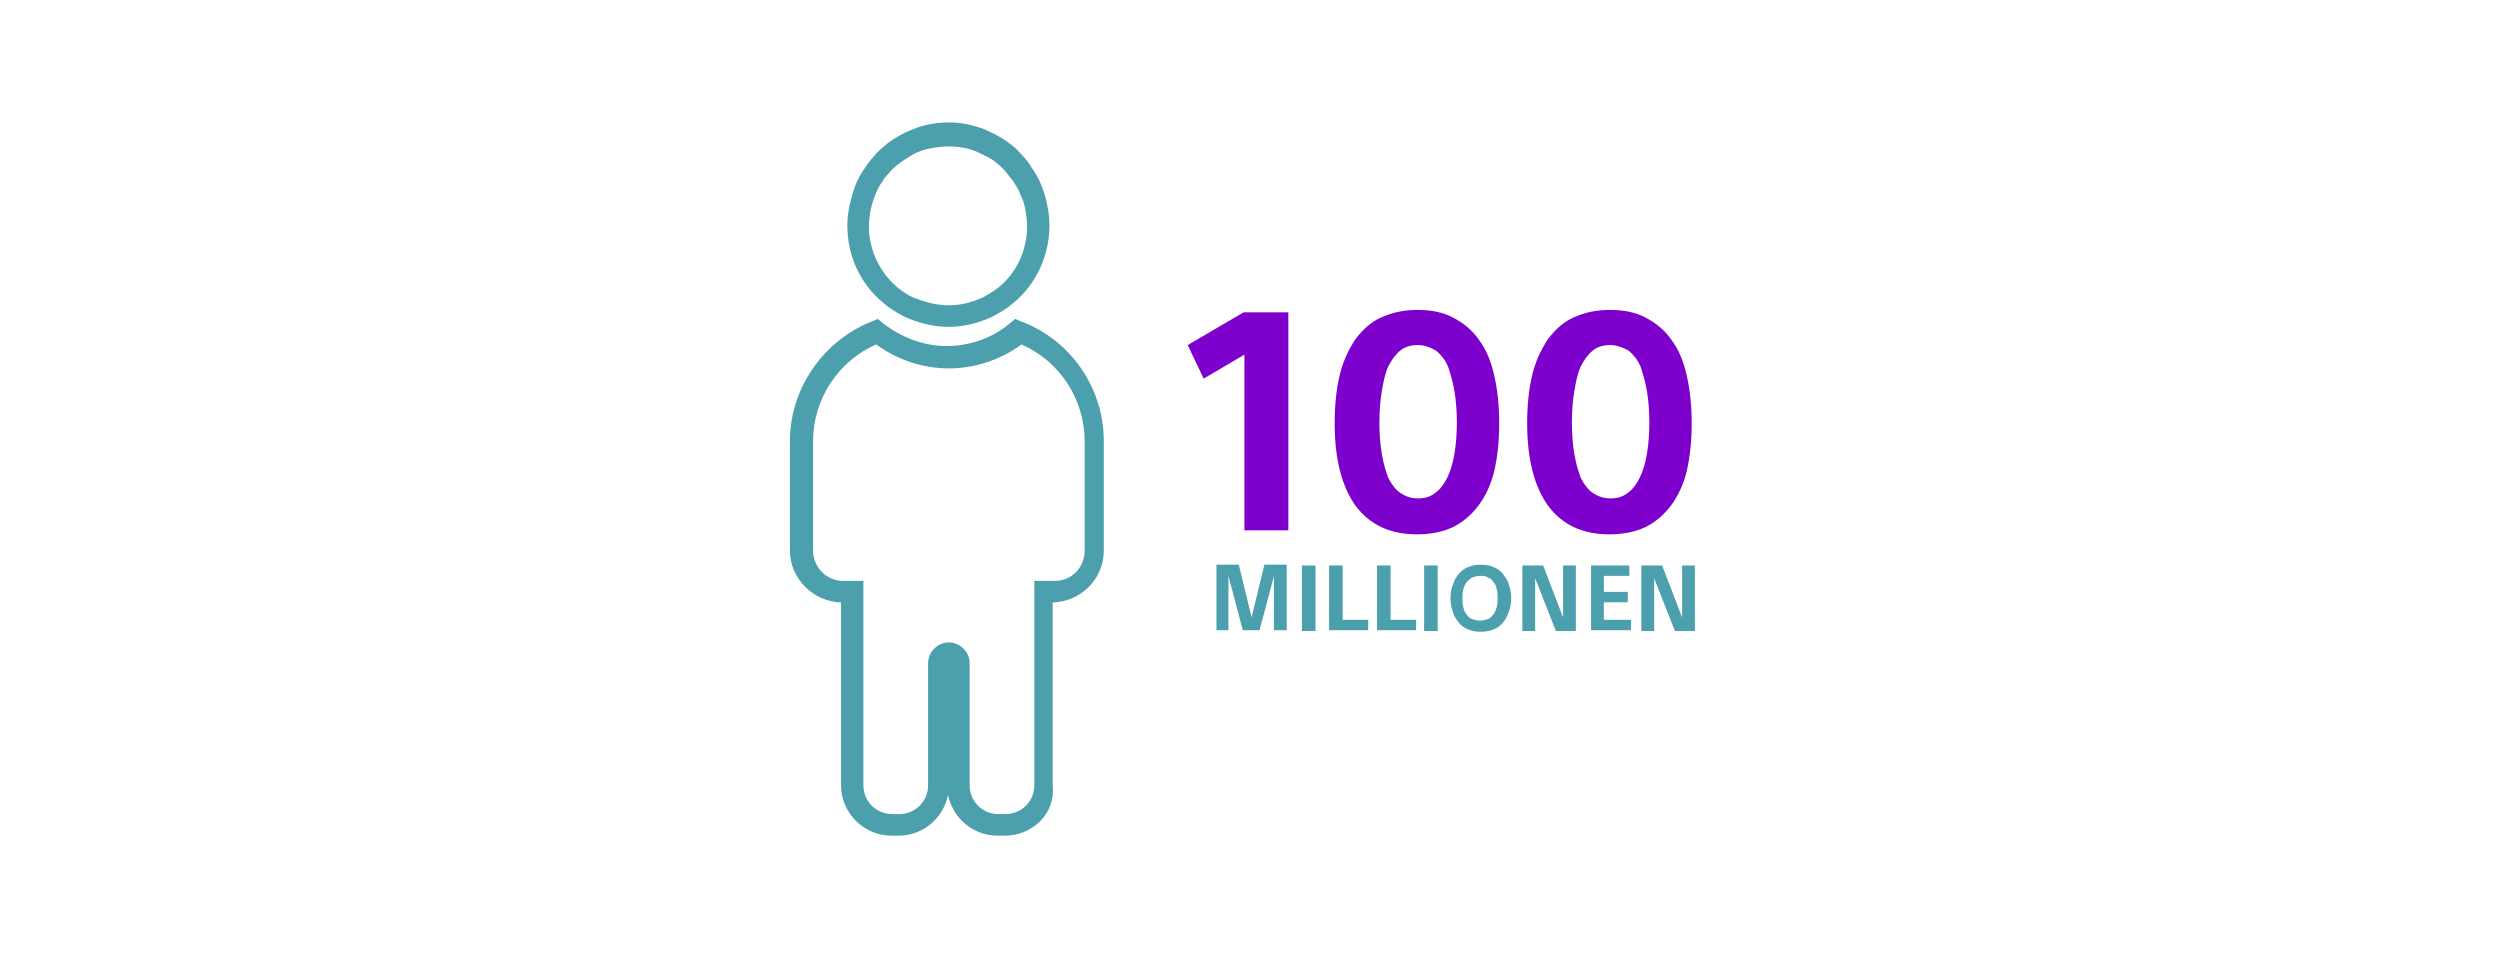
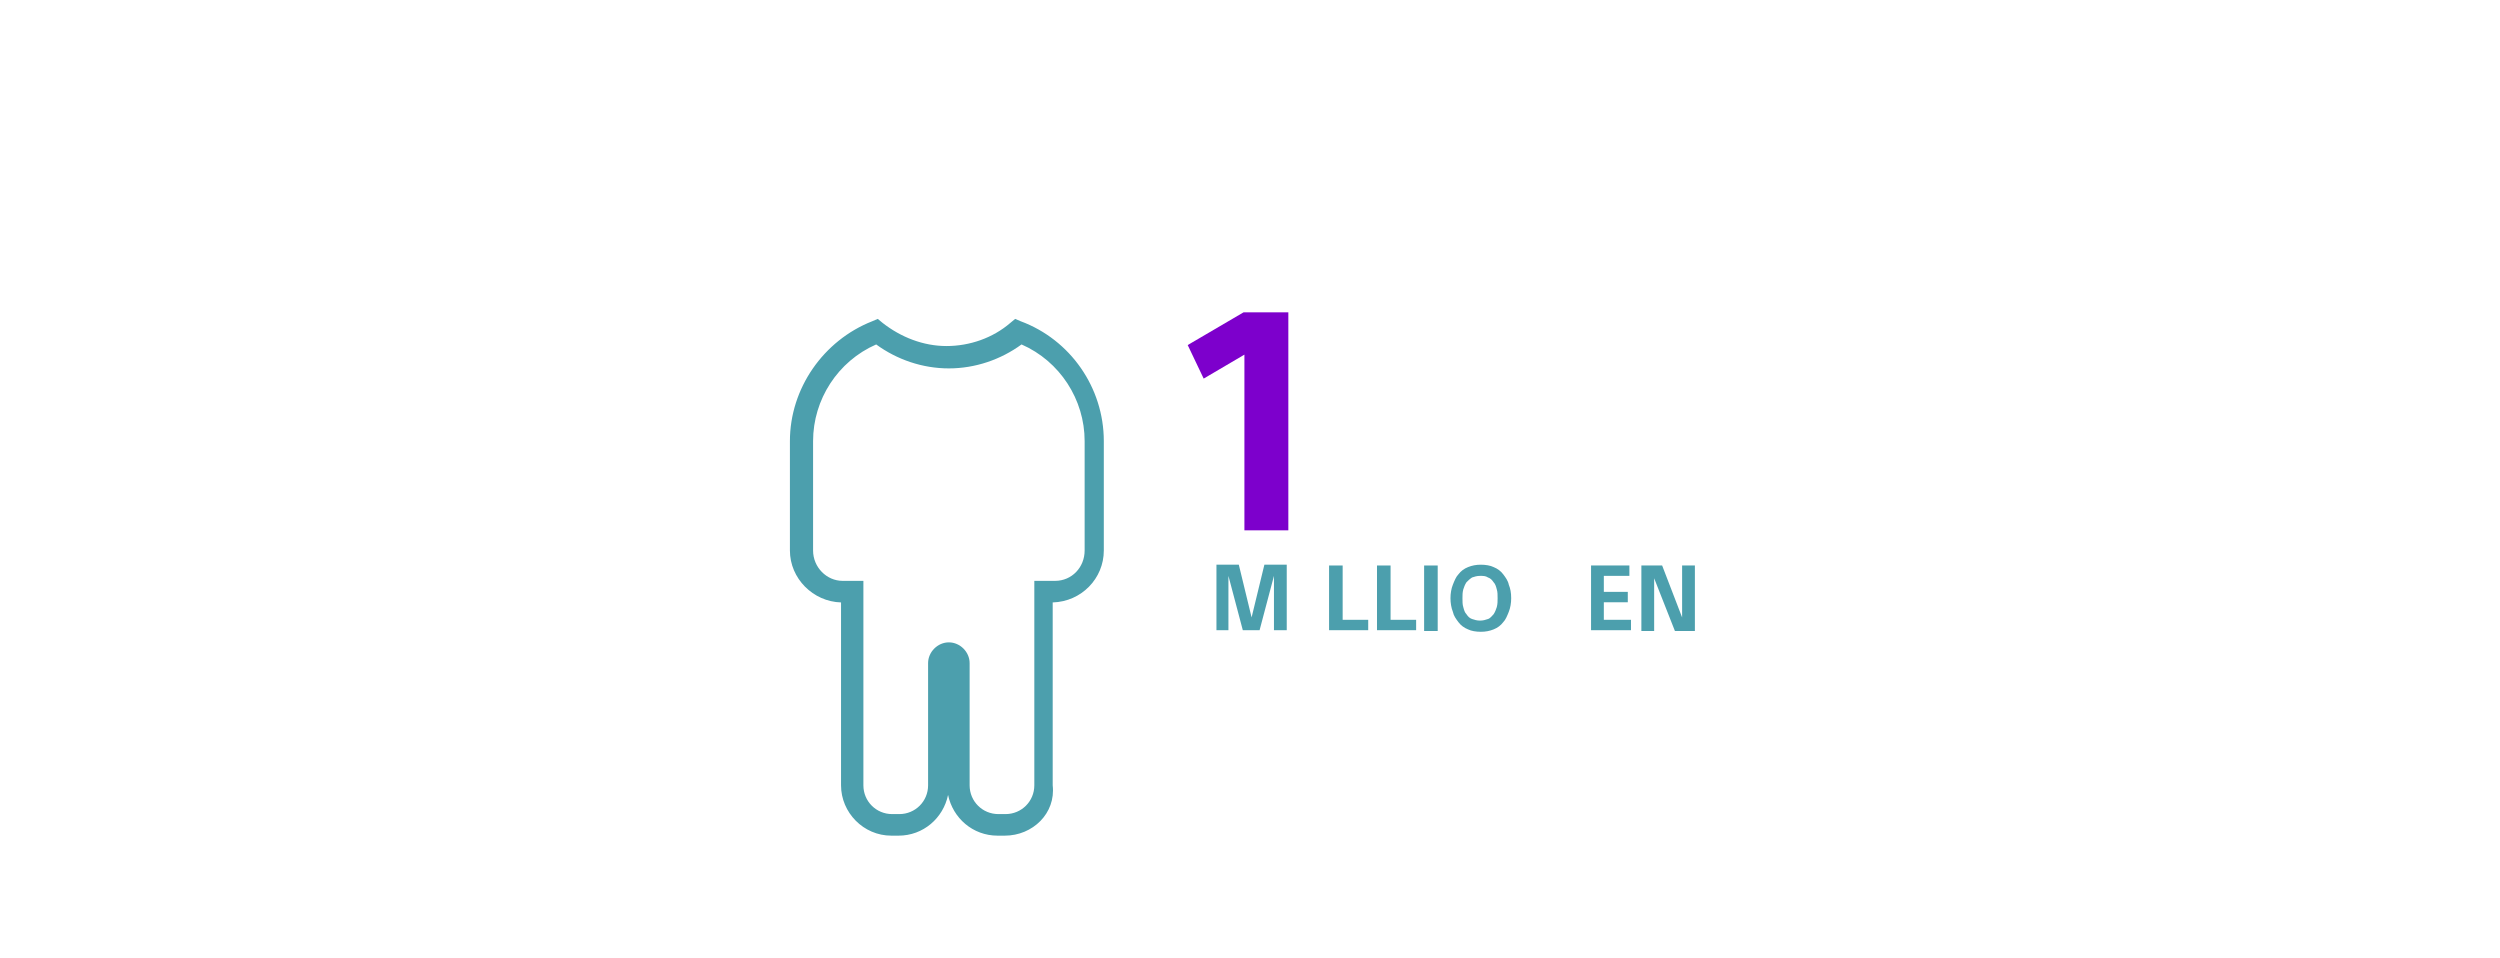
<svg xmlns="http://www.w3.org/2000/svg" xmlns:xlink="http://www.w3.org/1999/xlink" version="1.1" id="Ebene_1" x="0px" y="0px" viewBox="0 0 313 120" style="enable-background:new 0 0 313 120;" xml:space="preserve">
  <style type="text/css">
	.st0{clip-path:url(#SVGID_00000116958031978206414860000006042476052500742031_);}
	.st1{fill:#4C9FAD;}
	.st2{enable-background:new    ;}
	.st3{fill:#7D00CC;}
</style>
  <g>
    <g>
      <defs>
        <rect id="SVGID_1_" x="98.7" y="15.2" width="134.7" height="89.8" />
      </defs>
      <clipPath id="SVGID_00000006667132144784190630000015267887213580396733_">
        <use xlink:href="#SVGID_1_" style="overflow:visible;" />
      </clipPath>
      <g id="Gruppe_1176_00000148647565106130901590000010219396235704560284_" style="clip-path:url(#SVGID_00000006667132144784190630000015267887213580396733_);">
        <g id="Gruppe_1174_00000032638003953123961270000008332869098684213146_" transform="translate(3.097 48.424)">
          <path class="st1" d="M122.7,56.2h-0.9c-3.1,0-5.6-2.2-6.2-5.1c-0.6,2.9-3.1,5.1-6.2,5.1h-0.9c-3.5,0-6.3-2.9-6.3-6.3V27      c-3.5-0.1-6.4-3-6.4-6.5V6.8c0-6.6,4.2-12.6,10.3-15l0.7-0.3l0.6,0.5c2.3,1.8,5.1,2.9,8,2.9c2.9,0,5.8-1,8-2.9l0.6-0.5l0.7,0.3      c6.2,2.3,10.4,8.3,10.4,15v13.7c0,3.5-2.8,6.4-6.4,6.5v22.9C129.1,53.4,126.2,56.2,122.7,56.2z M115.7,32c1.4,0,2.6,1.2,2.6,2.6      v15.3c0,2,1.6,3.6,3.6,3.6h0.9c2,0,3.6-1.6,3.6-3.6V24.3h2.6c2.1,0,3.7-1.7,3.7-3.8V6.8c0-5.2-3.1-10-7.9-12.1      c-2.6,1.9-5.8,3-9.1,3c-3.3,0-6.5-1.1-9.1-3c-4.8,2.1-7.9,6.9-7.9,12.1v13.7c0,2.1,1.7,3.8,3.7,3.8h2.6v25.6      c0,2,1.6,3.6,3.6,3.6h0.9c2,0,3.6-1.6,3.6-3.6V34.6C113.1,33.2,114.3,32,115.7,32z" />
        </g>
        <g id="Gruppe_1175_00000182521438155942250580000002234341101617223076_" transform="translate(16.088 3.126)">
-           <path class="st1" d="M102.7,37.8C102.7,37.8,102.7,37.8,102.7,37.8c-1.9,0-3.9-0.5-5.6-1.3c-0.9-0.5-1.8-1-2.6-1.7      c-2.9-2.4-4.5-5.9-4.5-9.7c0-0.9,0.1-1.7,0.3-2.6c0.2-0.8,0.4-1.6,0.7-2.4c0.3-0.8,0.7-1.5,1.2-2.2c0.4-0.7,1-1.3,1.5-1.9      c0.9-0.9,1.8-1.6,2.9-2.2c0.7-0.4,1.5-0.7,2.3-1c1.2-0.4,2.5-0.6,3.8-0.6c0,0,0,0,0,0c1.3,0,2.5,0.2,3.7,0.6      c0.8,0.2,1.5,0.6,2.3,1c1.1,0.6,2.1,1.3,2.9,2.2c0.6,0.6,1.1,1.2,1.5,1.9c0.5,0.7,0.9,1.4,1.2,2.2c0.3,0.8,0.6,1.6,0.7,2.4      c0.2,0.8,0.3,1.7,0.3,2.6c0,3.7-1.6,7.3-4.5,9.7c-0.8,0.7-1.7,1.2-2.6,1.7C106.5,37.3,104.6,37.8,102.7,37.8z M102.7,35.1      C102.7,35.1,102.7,35.1,102.7,35.1c1.5,0,3-0.4,4.3-1c0.7-0.4,1.4-0.8,2-1.3c2.3-1.9,3.5-4.7,3.5-7.6c0-0.7-0.1-1.4-0.2-2      c-0.1-0.6-0.3-1.3-0.6-1.9c-0.2-0.6-0.6-1.2-0.9-1.7c-0.4-0.5-0.8-1-1.2-1.5c-0.7-0.7-1.4-1.3-2.3-1.7c-0.6-0.3-1.2-0.6-1.8-0.8      c-1-0.3-1.9-0.4-2.9-0.4c0,0,0,0,0,0c-1,0-2,0.2-2.9,0.4c-0.6,0.2-1.2,0.4-1.8,0.8c-0.8,0.5-1.6,1-2.3,1.7      c-0.4,0.5-0.9,0.9-1.2,1.5c-0.4,0.5-0.7,1.1-0.9,1.7c-0.3,0.6-0.4,1.2-0.6,1.9c-0.1,0.7-0.2,1.3-0.2,2c0,2.9,1.3,5.7,3.5,7.6      l0,0c0.6,0.5,1.3,1,2,1.3C99.7,34.7,101.2,35.1,102.7,35.1C102.7,35.1,102.7,35.1,102.7,35.1z" />
-         </g>
+           </g>
        <g class="st2">
          <path class="st3" d="M161.4,66.4h-5.6v-22l-5.1,3l-2-4.2l7-4.1h5.6V66.4z" />
-           <path class="st3" d="M177.5,38.8c1.7,0,3.2,0.3,4.5,1c1.3,0.7,2.4,1.6,3.2,2.8c0.9,1.2,1.5,2.7,1.9,4.5c0.4,1.8,0.6,3.7,0.6,5.9      c0,2.2-0.2,4.1-0.6,5.9c-0.4,1.7-1.1,3.2-2,4.4c-0.9,1.2-2,2.1-3.2,2.7c-1.3,0.6-2.8,0.9-4.5,0.9c-3.4,0-5.9-1.2-7.7-3.6      c-1.7-2.4-2.6-5.8-2.6-10.3c0-2.2,0.2-4.2,0.6-5.9c0.4-1.8,1.1-3.2,1.9-4.5c0.9-1.2,1.9-2.2,3.2-2.8      C174.3,39.1,175.8,38.8,177.5,38.8z M177.5,43.2c-0.8,0-1.6,0.2-2.2,0.7c-0.6,0.5-1.1,1.2-1.5,2c-0.4,0.9-0.6,1.9-0.8,3.1      c-0.2,1.2-0.3,2.5-0.3,3.9c0,1.4,0.1,2.7,0.3,3.9c0.2,1.2,0.5,2.2,0.8,3c0.4,0.8,0.9,1.5,1.5,1.9c0.6,0.4,1.3,0.7,2.2,0.7      c0.9,0,1.6-0.2,2.2-0.7c0.6-0.4,1.1-1.1,1.5-1.9c0.4-0.8,0.7-1.8,0.9-3c0.2-1.2,0.3-2.5,0.3-3.9c0-1.4-0.1-2.7-0.3-3.9      c-0.2-1.2-0.5-2.2-0.8-3.1c-0.4-0.9-0.9-1.5-1.5-2C179.1,43.5,178.4,43.2,177.5,43.2z" />
-           <path class="st3" d="M201.6,38.8c1.7,0,3.2,0.3,4.5,1c1.3,0.7,2.4,1.6,3.2,2.8c0.9,1.2,1.5,2.7,1.9,4.5c0.4,1.8,0.6,3.7,0.6,5.9      c0,2.2-0.2,4.1-0.6,5.9c-0.4,1.7-1.1,3.2-2,4.4c-0.9,1.2-2,2.1-3.2,2.7c-1.3,0.6-2.8,0.9-4.5,0.9c-3.4,0-5.9-1.2-7.7-3.6      c-1.7-2.4-2.6-5.8-2.6-10.3c0-2.2,0.2-4.2,0.6-5.9c0.4-1.8,1.1-3.2,1.9-4.5c0.9-1.2,1.9-2.2,3.2-2.8      C198.4,39.1,199.9,38.8,201.6,38.8z M201.6,43.2c-0.8,0-1.6,0.2-2.2,0.7c-0.6,0.5-1.1,1.2-1.5,2c-0.4,0.9-0.6,1.9-0.8,3.1      c-0.2,1.2-0.3,2.5-0.3,3.9c0,1.4,0.1,2.7,0.3,3.9c0.2,1.2,0.5,2.2,0.8,3c0.4,0.8,0.9,1.5,1.5,1.9c0.6,0.4,1.3,0.7,2.2,0.7      c0.9,0,1.6-0.2,2.2-0.7c0.6-0.4,1.1-1.1,1.5-1.9c0.4-0.8,0.7-1.8,0.9-3c0.2-1.2,0.3-2.5,0.3-3.9c0-1.4-0.1-2.7-0.3-3.9      c-0.2-1.2-0.5-2.2-0.8-3.1c-0.4-0.9-0.9-1.5-1.5-2C203.2,43.5,202.4,43.2,201.6,43.2z" />
        </g>
      </g>
    </g>
    <g class="st2">
      <path class="st1" d="M156.7,77.3L156.7,77.3l1.6-6.6h2.8v8.2h-1.6v-6.8h0l-1.8,6.8h-2.1l-1.8-6.8h0v6.8h-1.5v-8.2h2.8L156.7,77.3z    " />
-       <path class="st1" d="M163,70.8h1.7v8.2H163V70.8z" />
      <path class="st1" d="M166.4,70.8h1.7v6.8h3.2v1.3h-4.9V70.8z" />
      <path class="st1" d="M172.4,70.8h1.7v6.8h3.2v1.3h-4.9V70.8z" />
      <path class="st1" d="M178.3,70.8h1.7v8.2h-1.7V70.8z" />
      <path class="st1" d="M189.2,74.9c0,0.6-0.1,1.2-0.3,1.7c-0.2,0.5-0.4,1-0.7,1.3c-0.3,0.4-0.7,0.7-1.2,0.9c-0.5,0.2-1,0.3-1.6,0.3    c-0.6,0-1.2-0.1-1.6-0.3c-0.5-0.2-0.9-0.5-1.2-0.9c-0.3-0.4-0.6-0.8-0.7-1.3c-0.2-0.5-0.3-1.1-0.3-1.7c0-0.6,0.1-1.2,0.3-1.7    c0.2-0.5,0.4-1,0.7-1.3c0.3-0.4,0.7-0.7,1.2-0.9c0.5-0.2,1-0.3,1.6-0.3c0.6,0,1.2,0.1,1.6,0.3c0.5,0.2,0.9,0.5,1.2,0.9    c0.3,0.4,0.6,0.8,0.7,1.3C189.1,73.7,189.2,74.2,189.2,74.9z M187.5,74.9c0-0.4,0-0.8-0.1-1.1c-0.1-0.4-0.2-0.7-0.4-0.9    c-0.2-0.3-0.4-0.5-0.7-0.6c-0.3-0.2-0.6-0.2-1-0.2c-0.4,0-0.7,0.1-1,0.2c-0.3,0.2-0.5,0.4-0.7,0.6c-0.2,0.3-0.3,0.6-0.4,0.9    c-0.1,0.4-0.1,0.7-0.1,1.1c0,0.4,0,0.8,0.1,1.1c0.1,0.4,0.2,0.7,0.4,0.9c0.2,0.3,0.4,0.5,0.7,0.6c0.3,0.1,0.6,0.2,1,0.2    c0.4,0,0.7-0.1,1-0.2c0.3-0.1,0.5-0.4,0.7-0.6c0.2-0.3,0.3-0.6,0.4-0.9C187.5,75.6,187.5,75.3,187.5,74.9z" />
-       <path class="st1" d="M195.7,77.3L195.7,77.3l0-6.5h1.6v8.2h-2.5l-2.6-6.6h0v6.6h-1.6v-8.2h2.6L195.7,77.3z" />
      <path class="st1" d="M199.1,70.8h4.9v1.3h-3.2v2h3v1.3h-3v2.2h3.4v1.3h-5V70.8z" />
      <path class="st1" d="M210.6,77.3L210.6,77.3l0-6.5h1.6v8.2h-2.5l-2.6-6.6h0v6.6h-1.6v-8.2h2.6L210.6,77.3z" />
    </g>
  </g>
</svg>